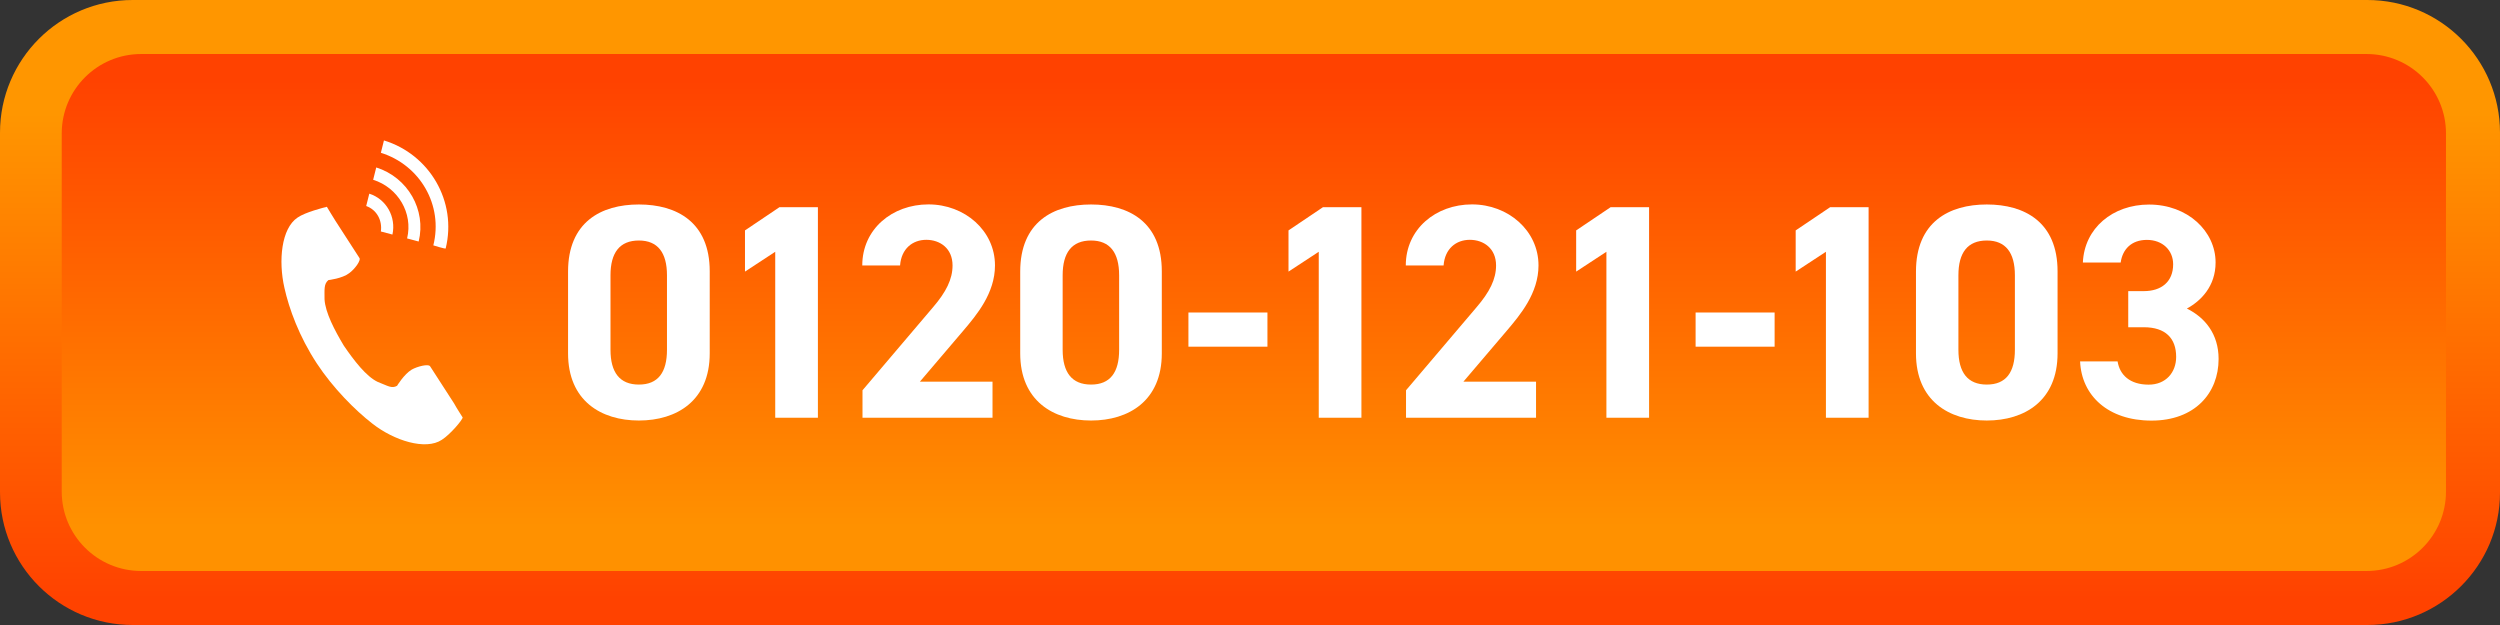
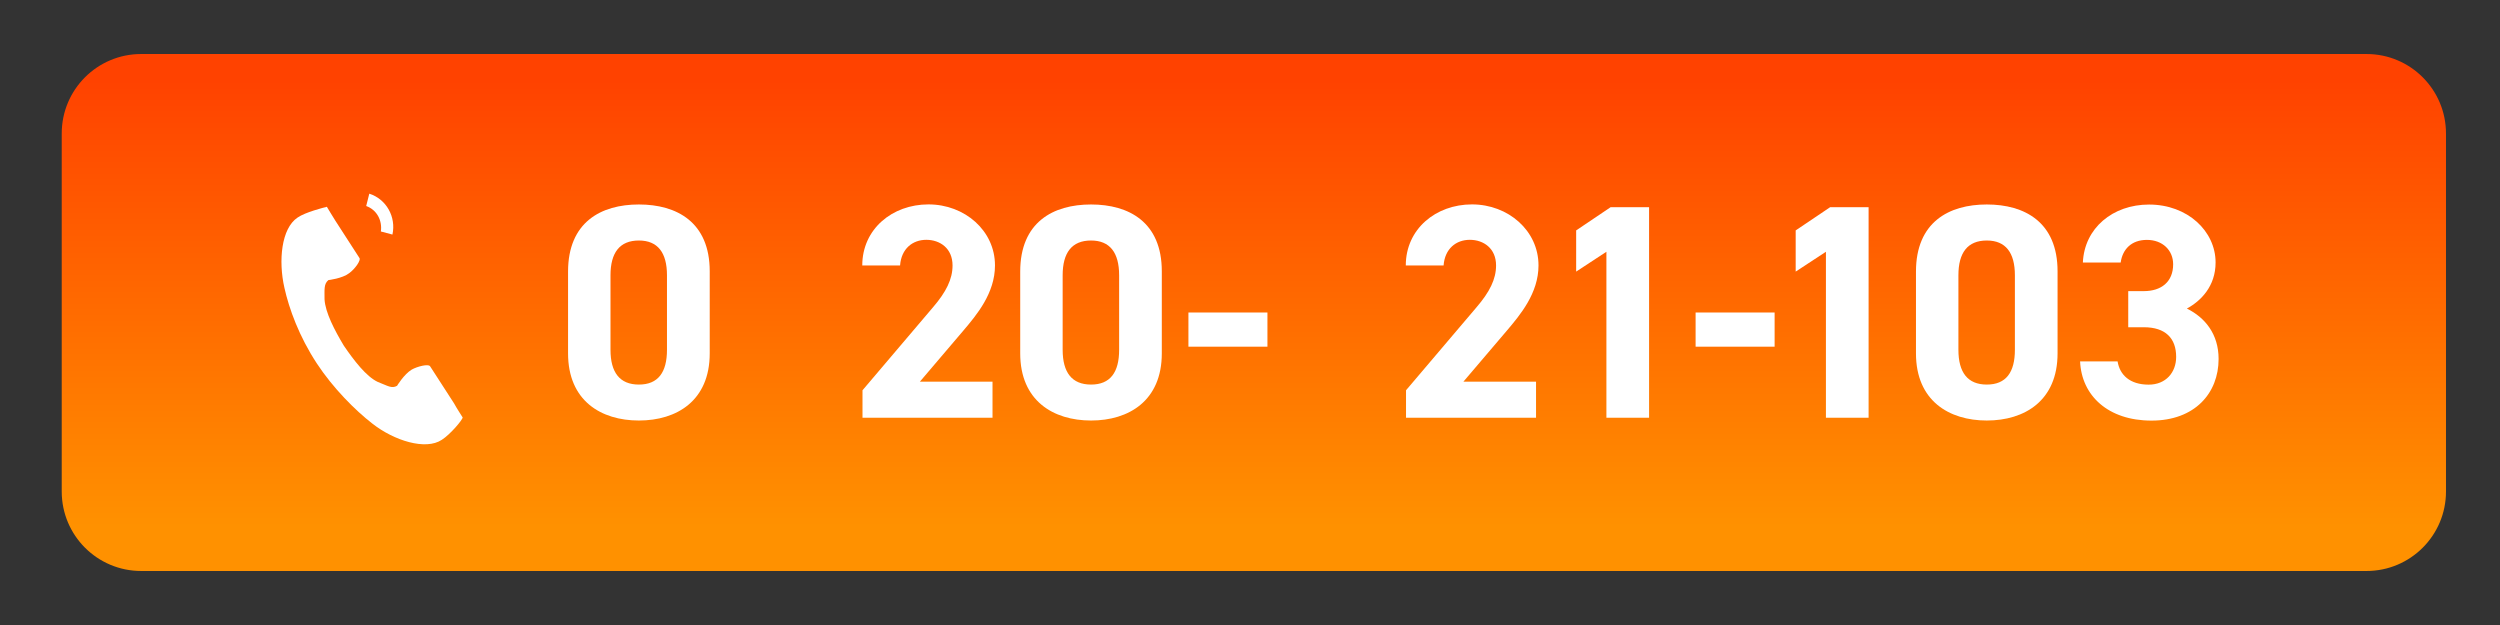
<svg xmlns="http://www.w3.org/2000/svg" id="_レイヤー_2" data-name="レイヤー 2" viewBox="0 0 324 81">
  <rect x="0" y="0" width="324" height="81" fill="#333333" stroke="none" />
  <defs>
    <style>
      .cls-1 {
        fill: #fff;
      }

      .cls-2 {
        fill: url(#_名称未設定グラデーション_2);
      }

      .cls-3 {
        fill: url(#_名称未設定グラデーション_3);
      }
    </style>
    <linearGradient id="_名称未設定グラデーション_3" data-name="名称未設定グラデーション 3" x1="162" y1="1075.66" x2="162" y2="1012.62" gradientTransform="translate(0 -998)" gradientUnits="userSpaceOnUse">
      <stop offset="0" stop-color="#ff4200" />
      <stop offset="1" stop-color="#ff9600" />
    </linearGradient>
    <linearGradient id="_名称未設定グラデーション_2" data-name="名称未設定グラデーション 2" x1="162.5" y1="1008.41" x2="162.5" y2="1066.26" gradientTransform="translate(0 -998)" gradientUnits="userSpaceOnUse">
      <stop offset="0" stop-color="#ff4200" />
      <stop offset="1" stop-color="#ff9100" />
    </linearGradient>
  </defs>
  <g id="_レイヤー_1-2" data-name="レイヤー 1">
    <g>
      <g>
-         <path class="cls-3" d="m306.81,81H17.2c-9.5,0-17.2-7.7-17.2-17.2V17.2C0,7.7,7.7,0,17.2,0h289.6c9.5,0,17.2,7.7,17.2,17.2v46.64c0,9.43-7.7,17.16-17.19,17.16Z" />
        <path class="cls-2" d="m18.3,7h288.4c5.69,0,10.3,4.61,10.3,10.3v46.4c0,5.69-4.61,10.3-10.3,10.3H18.3c-5.69,0-10.3-4.61-10.3-10.3V17.3c0-5.69,4.61-10.3,10.3-10.3Z" />
      </g>
      <g>
        <g>
          <path class="cls-1" d="m38.56,28.2c-2.1,1.4-2.5,5.6-1.7,9.1.6,2.7,1.9,6.3,4.2,9.8,2.1,3.2,5,6.1,7.2,7.8,2.8,2.2,6.9,3.5,9,2.1,1.1-.7,2.7-2.6,2.7-2.9,0,0-.9-1.4-1.1-1.8l-3.1-4.8c-.2-.4-1.7,0-2.4.4-1,.6-1.9,2.1-1.9,2.1-.7.4-1.2,0-2.5-.5-1.5-.7-3.1-2.8-4.4-4.7-1.2-2-2.4-4.3-2.5-6,0-1.3-.1-2,.5-2.5,0,0,1.8-.2,2.7-.9.7-.5,1.6-1.7,1.3-2l-3.1-4.8c-.2-.3-1.1-1.8-1.1-1.8-.4.1-2.8.7-3.8,1.4h0Z" />
-           <path class="cls-1" d="m56.16,31.8c1.3-5.2-1.7-10.4-6.8-12l.4-1.6c5.9,1.8,9.5,7.9,8,14,0,.1-1.6-.4-1.6-.4Z" />
-           <path class="cls-1" d="m52.76,30.9c.8-3.3-1.2-6.6-4.4-7.6l.4-1.6c4.1,1.3,6.5,5.5,5.5,9.6l-1.5-.4Z" />
          <path class="cls-1" d="m49.36,30c.2-1.4-.5-2.8-1.9-3.3l.4-1.6c2.2.7,3.5,3,3,5.3l-1.5-.4Z" />
        </g>
        <g>
          <path class="cls-1" d="m91.98,45.8c0,6.13-4.27,8.7-9.18,8.7s-9.18-2.57-9.18-8.7v-10.6c0-6.41,4.27-8.7,9.18-8.7s9.18,2.29,9.18,8.66v10.64Zm-9.18-14.63c-2.49,0-3.68,1.58-3.68,4.51v9.65c0,2.93,1.19,4.51,3.68,4.51s3.64-1.58,3.64-4.51v-9.65c0-2.93-1.19-4.51-3.64-4.51Z" />
-           <path class="cls-1" d="m106.01,54.14h-5.54v-21.51l-3.92,2.57v-5.34l4.47-3.01h4.98v27.29Z" />
          <path class="cls-1" d="m128.63,54.14h-16.85v-3.56l9.14-10.76c1.7-1.98,2.53-3.64,2.53-5.42,0-2.21-1.62-3.32-3.4-3.32s-3.24,1.15-3.4,3.32h-4.9c0-4.71,3.88-7.91,8.58-7.91s8.62,3.4,8.62,7.91c0,3.6-2.37,6.41-4.11,8.46l-5.62,6.6h9.41v4.67Z" />
-           <path class="cls-1" d="m150.57,45.8c0,6.13-4.27,8.7-9.17,8.7s-9.18-2.57-9.18-8.7v-10.6c0-6.41,4.27-8.7,9.18-8.7s9.17,2.29,9.17,8.66v10.64Zm-9.17-14.63c-2.49,0-3.68,1.58-3.68,4.51v9.65c0,2.93,1.19,4.51,3.68,4.51s3.64-1.58,3.64-4.51v-9.65c0-2.93-1.19-4.51-3.64-4.51Z" />
+           <path class="cls-1" d="m150.57,45.8c0,6.13-4.27,8.7-9.17,8.7s-9.18-2.57-9.18-8.7v-10.6c0-6.41,4.27-8.7,9.18-8.7s9.17,2.29,9.17,8.66v10.64m-9.17-14.63c-2.49,0-3.68,1.58-3.68,4.51v9.65c0,2.93,1.19,4.51,3.68,4.51s3.64-1.58,3.64-4.51v-9.65c0-2.93-1.19-4.51-3.64-4.51Z" />
          <path class="cls-1" d="m154.02,40.5h10.24v4.43h-10.24v-4.43Z" />
-           <path class="cls-1" d="m176.45,54.14h-5.54v-21.51l-3.92,2.57v-5.34l4.47-3.01h4.98v27.29Z" />
          <path class="cls-1" d="m199.07,54.14h-16.85v-3.56l9.14-10.76c1.7-1.98,2.53-3.64,2.53-5.42,0-2.21-1.62-3.32-3.4-3.32s-3.24,1.15-3.4,3.32h-4.9c0-4.71,3.88-7.91,8.58-7.91s8.62,3.4,8.62,7.91c0,3.6-2.37,6.41-4.11,8.46l-5.62,6.6h9.41v4.67Z" />
          <path class="cls-1" d="m213.73,54.14h-5.54v-21.51l-3.92,2.57v-5.34l4.47-3.01h4.98v27.29Z" />
          <path class="cls-1" d="m219.75,40.5h10.24v4.43h-10.24v-4.43Z" />
          <path class="cls-1" d="m242.18,54.14h-5.54v-21.51l-3.92,2.57v-5.34l4.47-3.01h4.98v27.29Z" />
          <path class="cls-1" d="m266.66,45.8c0,6.13-4.27,8.7-9.17,8.7s-9.18-2.57-9.18-8.7v-10.6c0-6.41,4.27-8.7,9.18-8.7s9.17,2.29,9.17,8.66v10.64Zm-9.17-14.63c-2.49,0-3.68,1.58-3.68,4.51v9.65c0,2.93,1.19,4.51,3.68,4.51s3.64-1.58,3.64-4.51v-9.65c0-2.93-1.19-4.51-3.64-4.51Z" />
          <path class="cls-1" d="m275.82,37.73h2.02c2.25,0,3.8-1.19,3.8-3.48,0-1.82-1.38-3.16-3.4-3.16s-3.16,1.23-3.4,2.93h-4.9c.2-4.47,3.88-7.51,8.58-7.51,4.98,0,8.62,3.44,8.62,7.51,0,3.08-1.9,4.98-3.72,5.97,2.33,1.15,4.11,3.28,4.11,6.53,0,4.43-3.08,7.99-8.7,7.99s-9.06-3.24-9.25-7.67h4.86c.28,1.74,1.58,3.01,4.03,3.01,2.22,0,3.56-1.58,3.56-3.6,0-2.41-1.38-3.84-4.19-3.84h-2.02v-4.67Z" />
        </g>
      </g>
    </g>
  </g>
</svg>